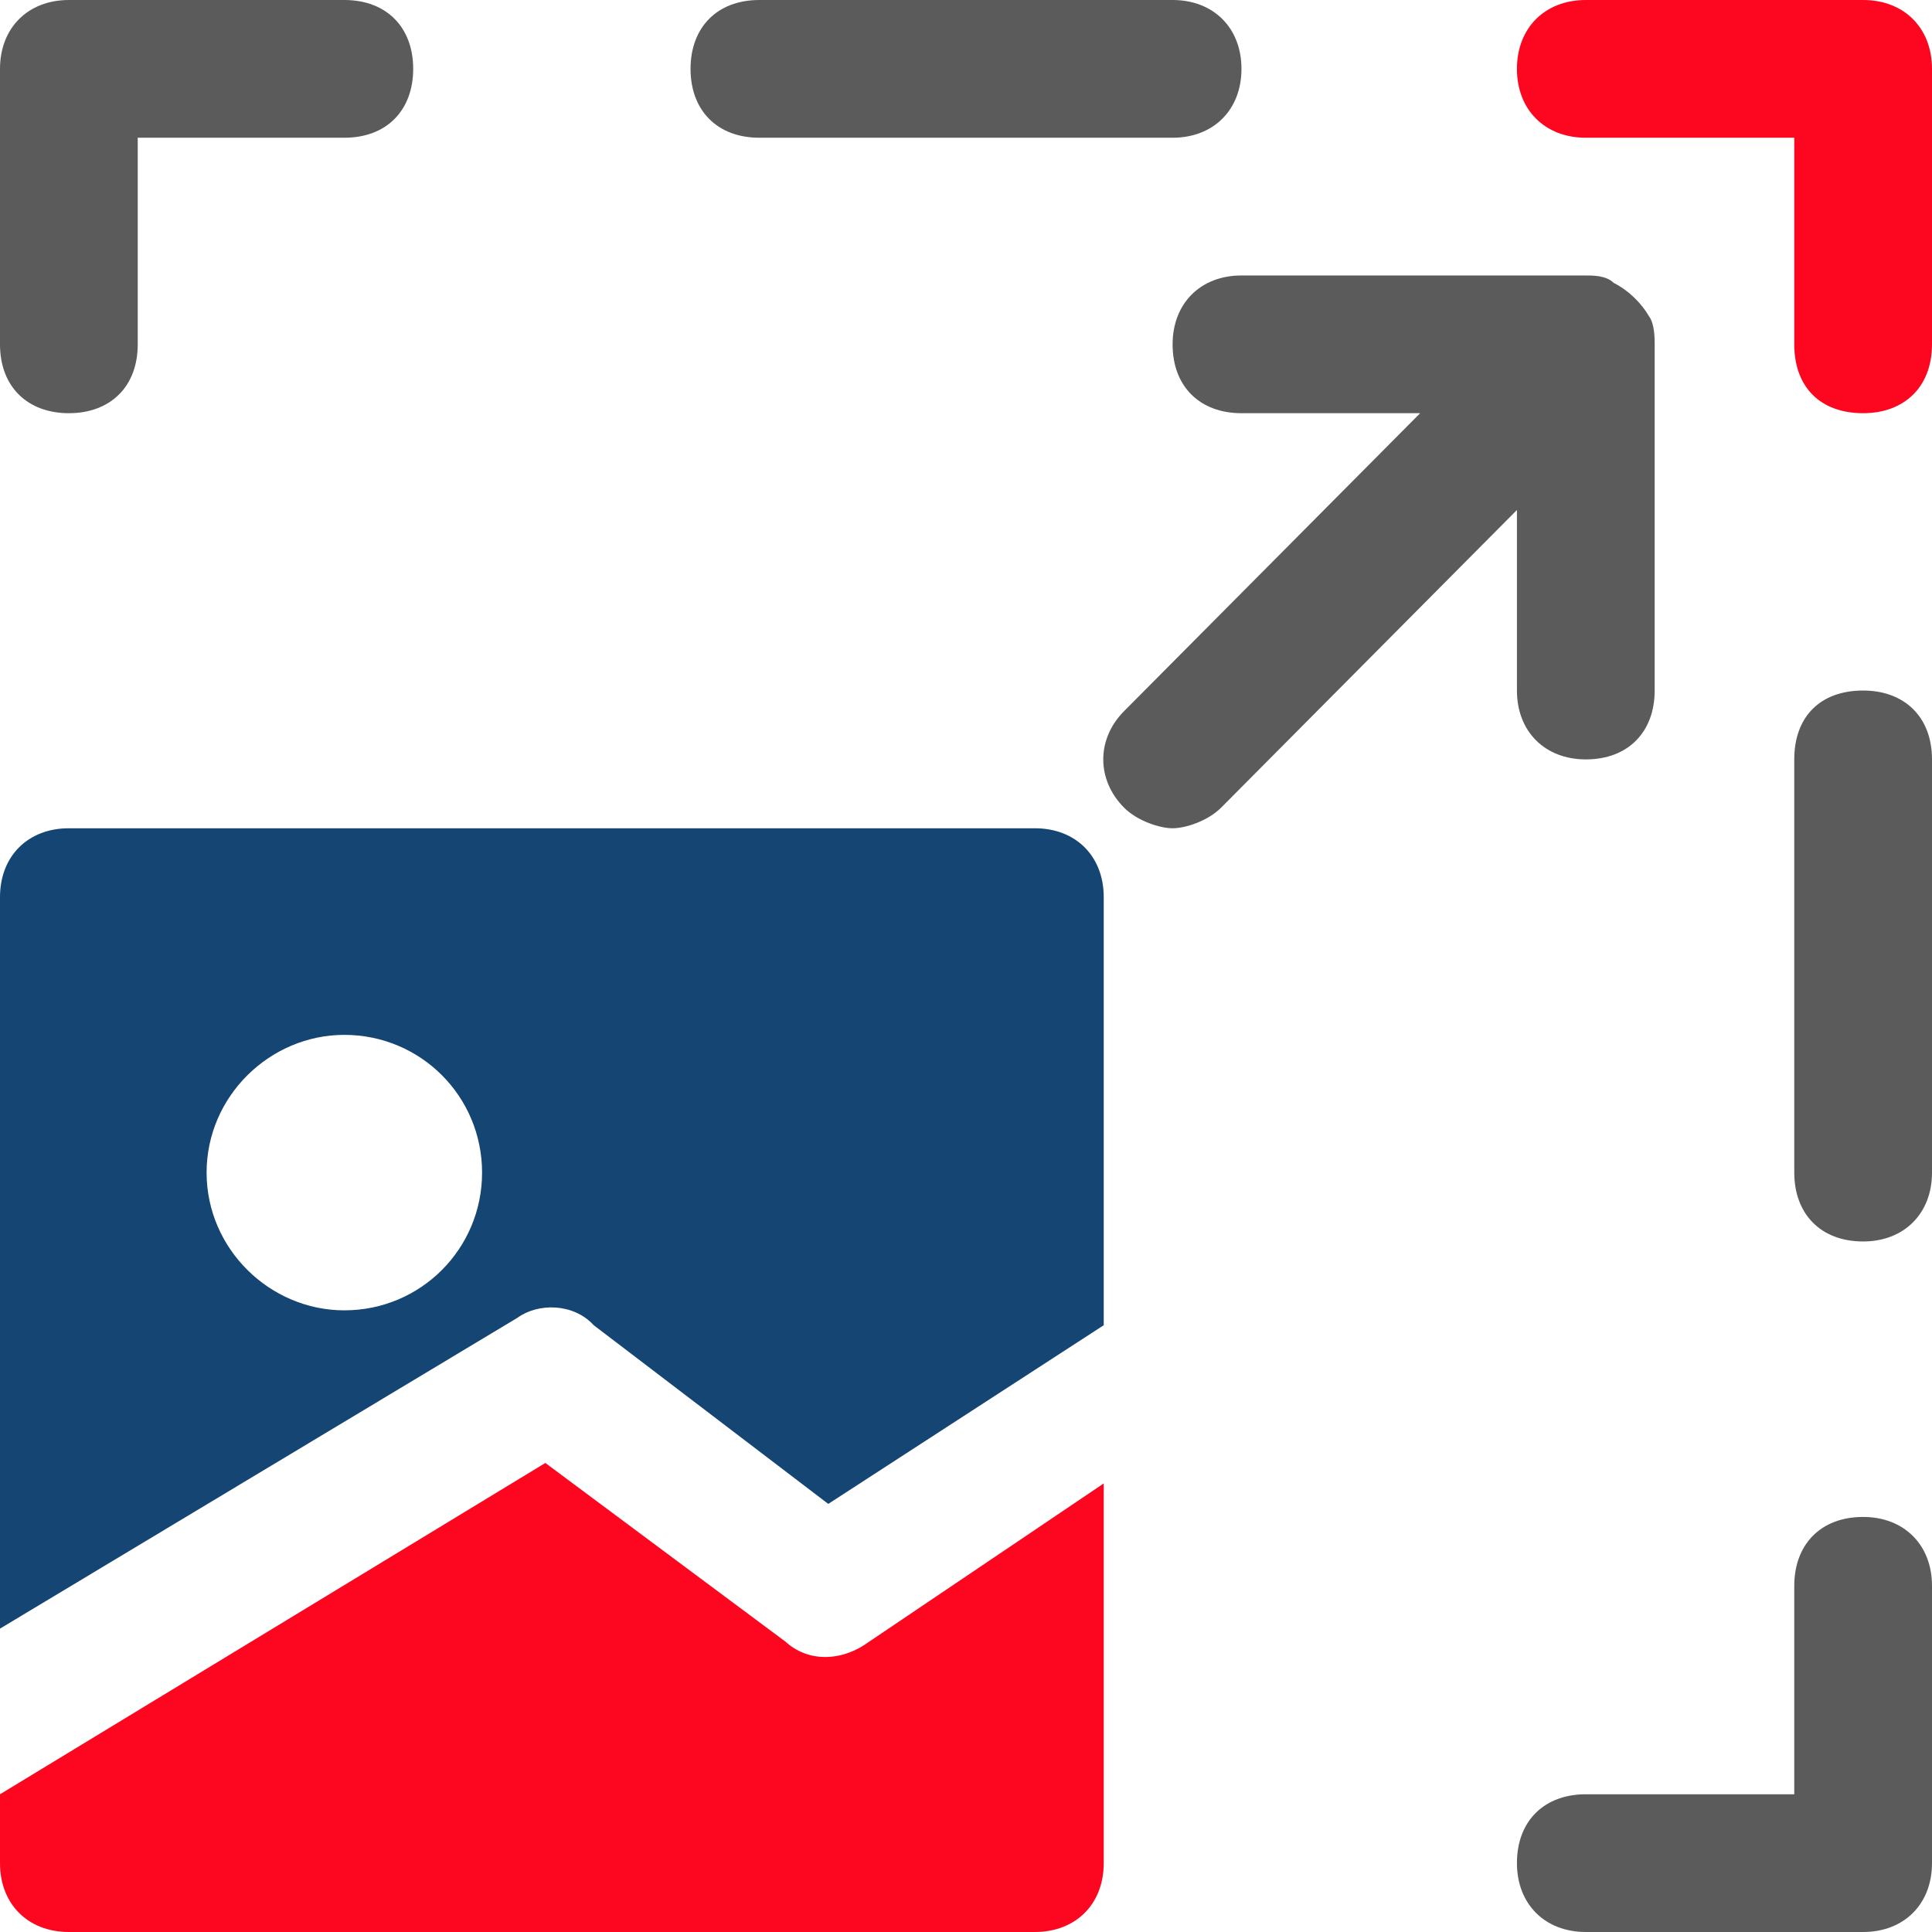
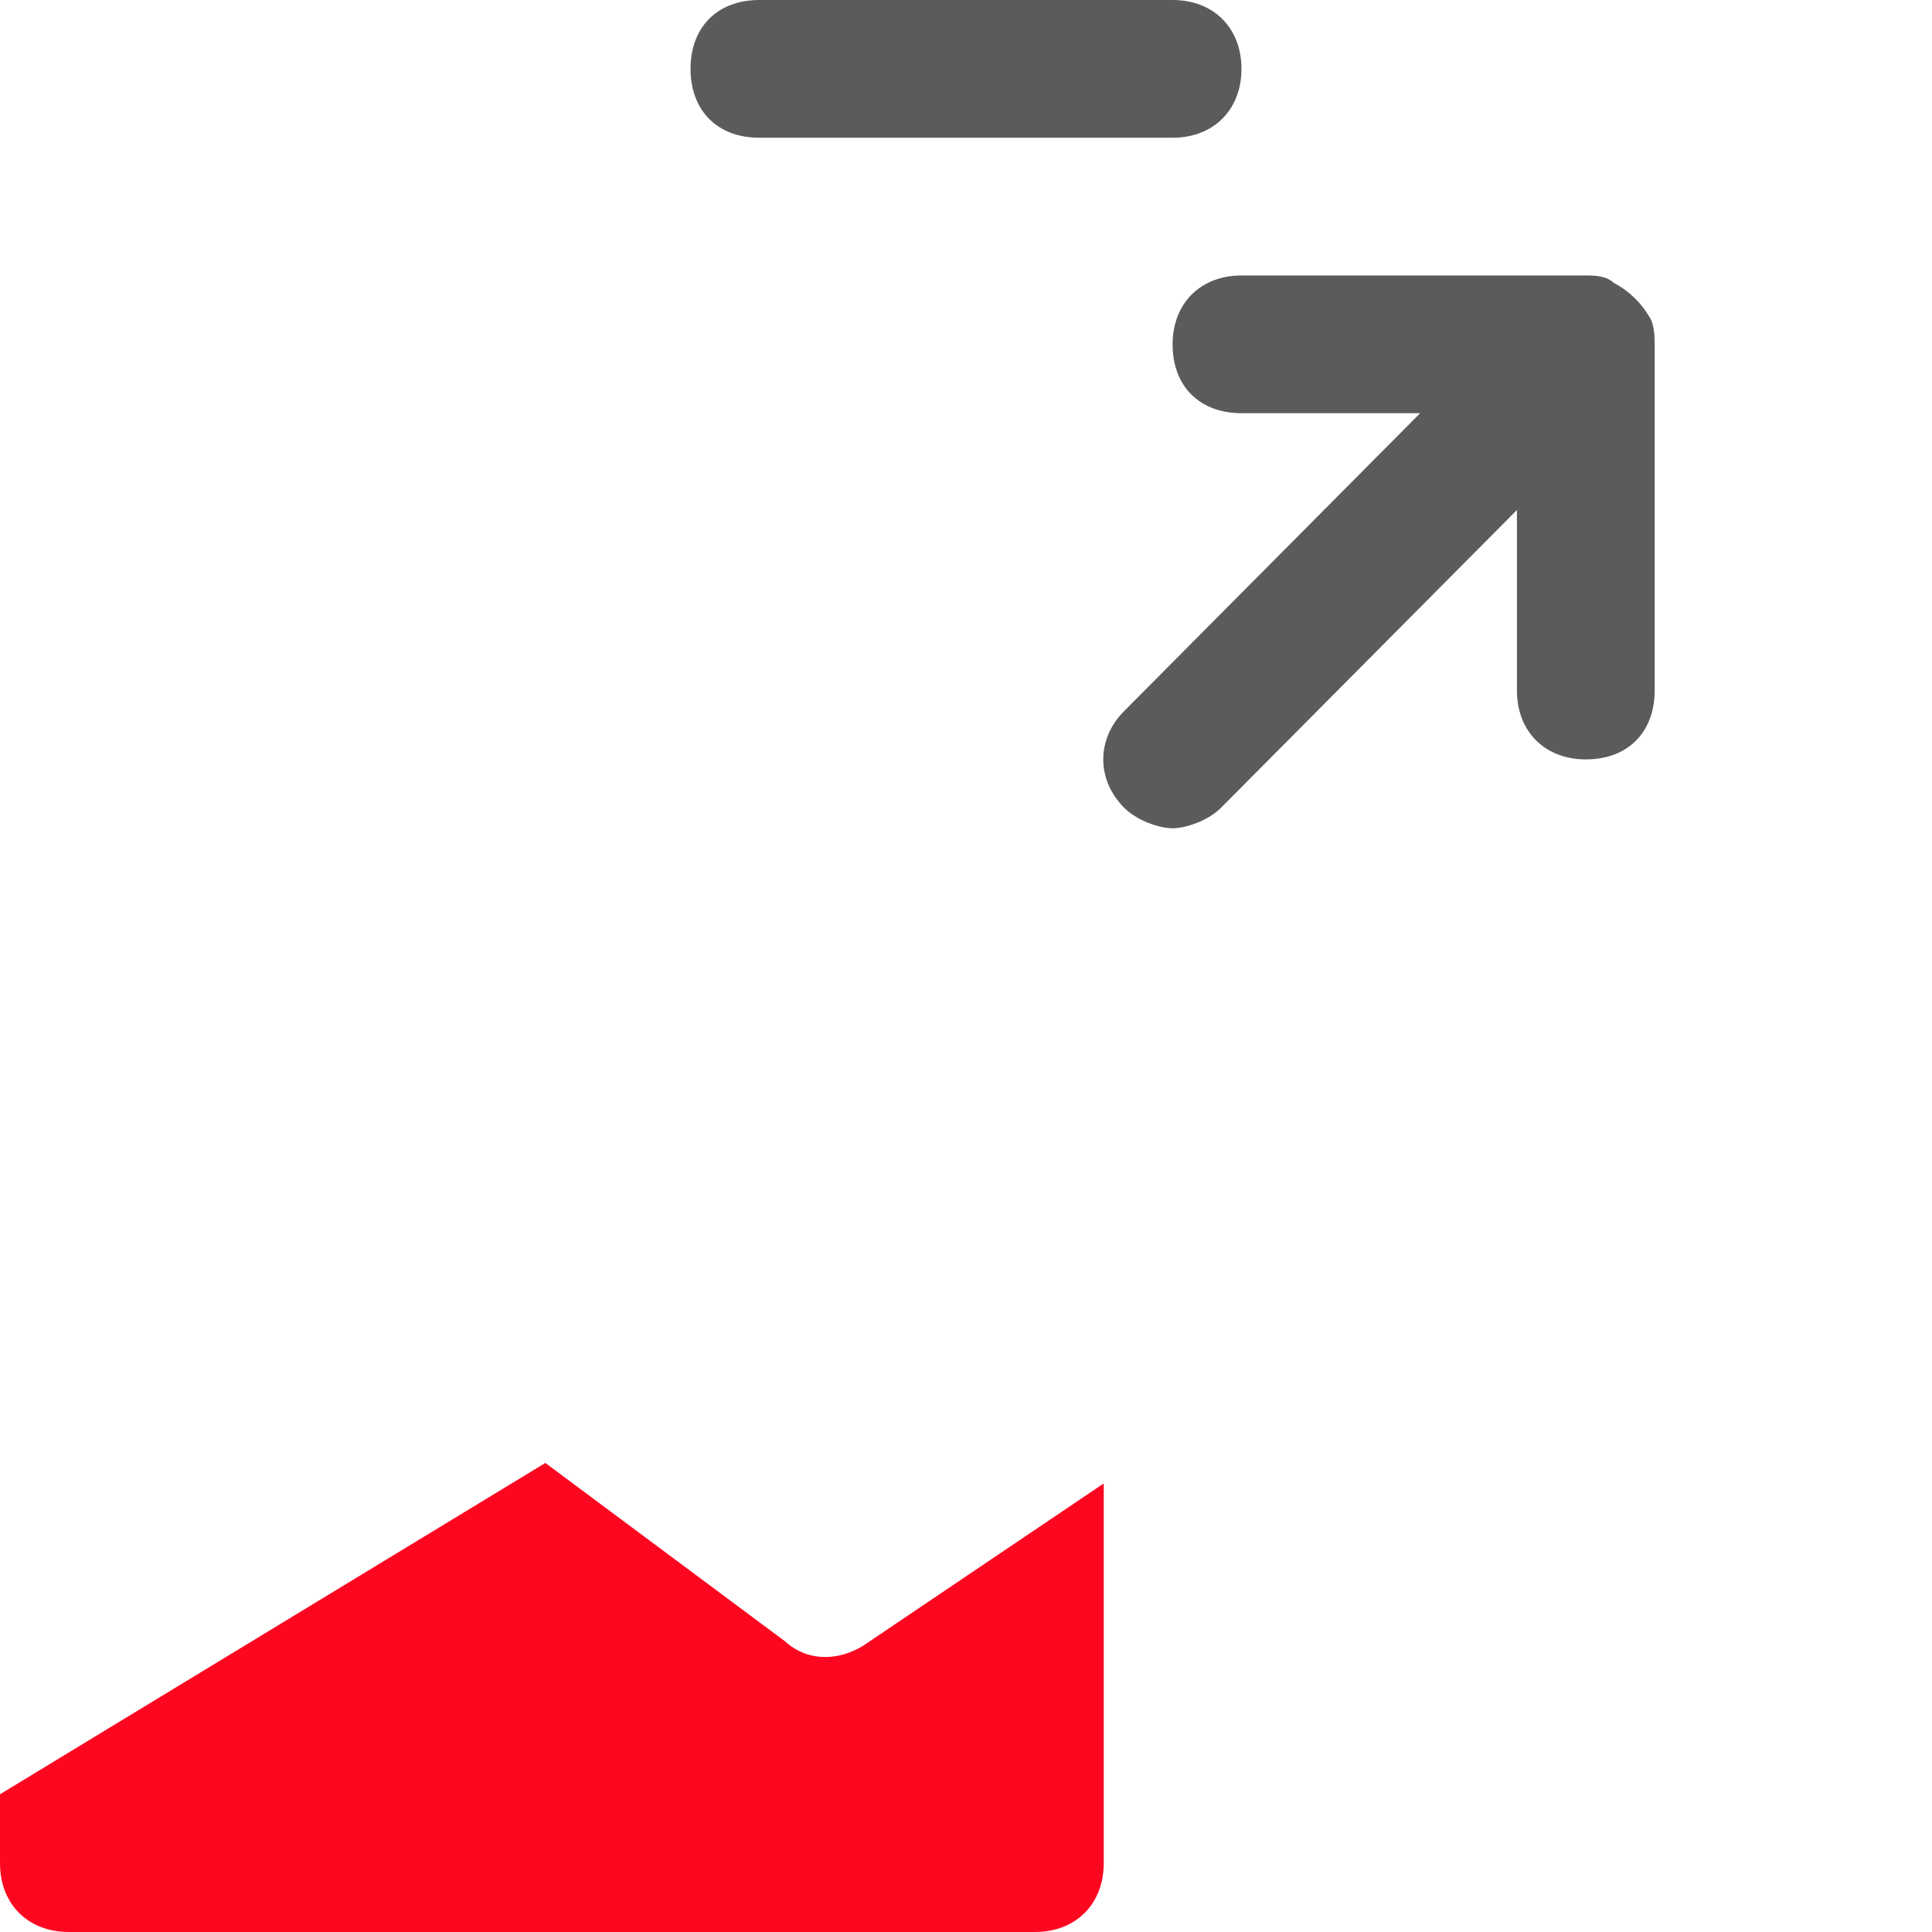
<svg xmlns="http://www.w3.org/2000/svg" xml:space="preserve" width="183.75mm" height="183.75mm" version="1.1" style="shape-rendering:geometricPrecision; text-rendering:geometricPrecision; image-rendering:optimizeQuality; fill-rule:evenodd; clip-rule:evenodd" viewBox="0 0 1038 1038">
  <defs>
    <style type="text/css">
   
    .fil0 {fill:#5B5B5B}
    .fil2 {fill:#154572}
    .fil1 {fill:#FD0720}
   
  </style>
  </defs>
  <g id="Layer_x0020_1">
    <g id="_483736152">
-       <path class="fil0" d="M37 222c22,0 37,-14 37,-37l0 -111 111 0c23,0 37,-15 37,-37 0,-22 -14,-37 -37,-37l-148 0c-22,0 -37,15 -37,37l0 148c0,23 15,37 37,37z" />
      <path class="fil0" d="M408 74l222 0c22,0 37,-15 37,-37 0,-22 -15,-37 -37,-37l-222 0c-23,0 -37,15 -37,37 0,22 14,37 37,37z" />
-       <path class="fil1" d="M1001 0l-149 0c-22,0 -37,15 -37,37 0,22 15,37 37,37l112 0 0 111c0,23 14,37 37,37 22,0 37,-14 37,-37l0 -148c0,-22 -15,-37 -37,-37z" />
-       <path class="fil0" d="M1001 371c-23,0 -37,14 -37,37l0 222c0,22 14,37 37,37 22,0 37,-15 37,-37l0 -222c0,-23 -15,-37 -37,-37z" />
-       <path class="fil0" d="M1001 815c-23,0 -37,15 -37,37l0 112 -112 0c-22,0 -37,14 -37,37 0,22 15,37 37,37l149 0c22,0 37,-15 37,-37l0 -149c0,-22 -15,-37 -37,-37z" />
      <path class="fil1" d="M422 882l-129 -96 -293 178 0 37c0,22 15,37 37,37l519 0c22,0 37,-15 37,-37l0 -204 -126 85c-15,11 -33,11 -45,0z" />
-       <path class="fil2" d="M556 445l-519 0c-22,0 -37,15 -37,37l0 393 278 -167c11,-8 30,-8 41,4l126 96 148 -96 0 -230c0,-22 -15,-37 -37,-37zm-371 259c-40,0 -74,-33 -74,-74 0,-41 34,-74 74,-74 41,0 74,33 74,74 0,41 -33,74 -74,74z" />
      <path class="fil0" d="M815 371c0,22 15,37 37,37 23,0 37,-15 37,-37l0 -186c0,-3 0,-11 -3,-15 -4,-7 -11,-14 -19,-18 -4,-4 -11,-4 -15,-4l-185 0c-22,0 -37,15 -37,37 0,23 15,37 37,37l96 0 -159 160c-15,15 -15,37 0,52 7,7 19,11 26,11 7,0 19,-4 26,-11l159 -160 0 97z" />
    </g>
  </g>
</svg>